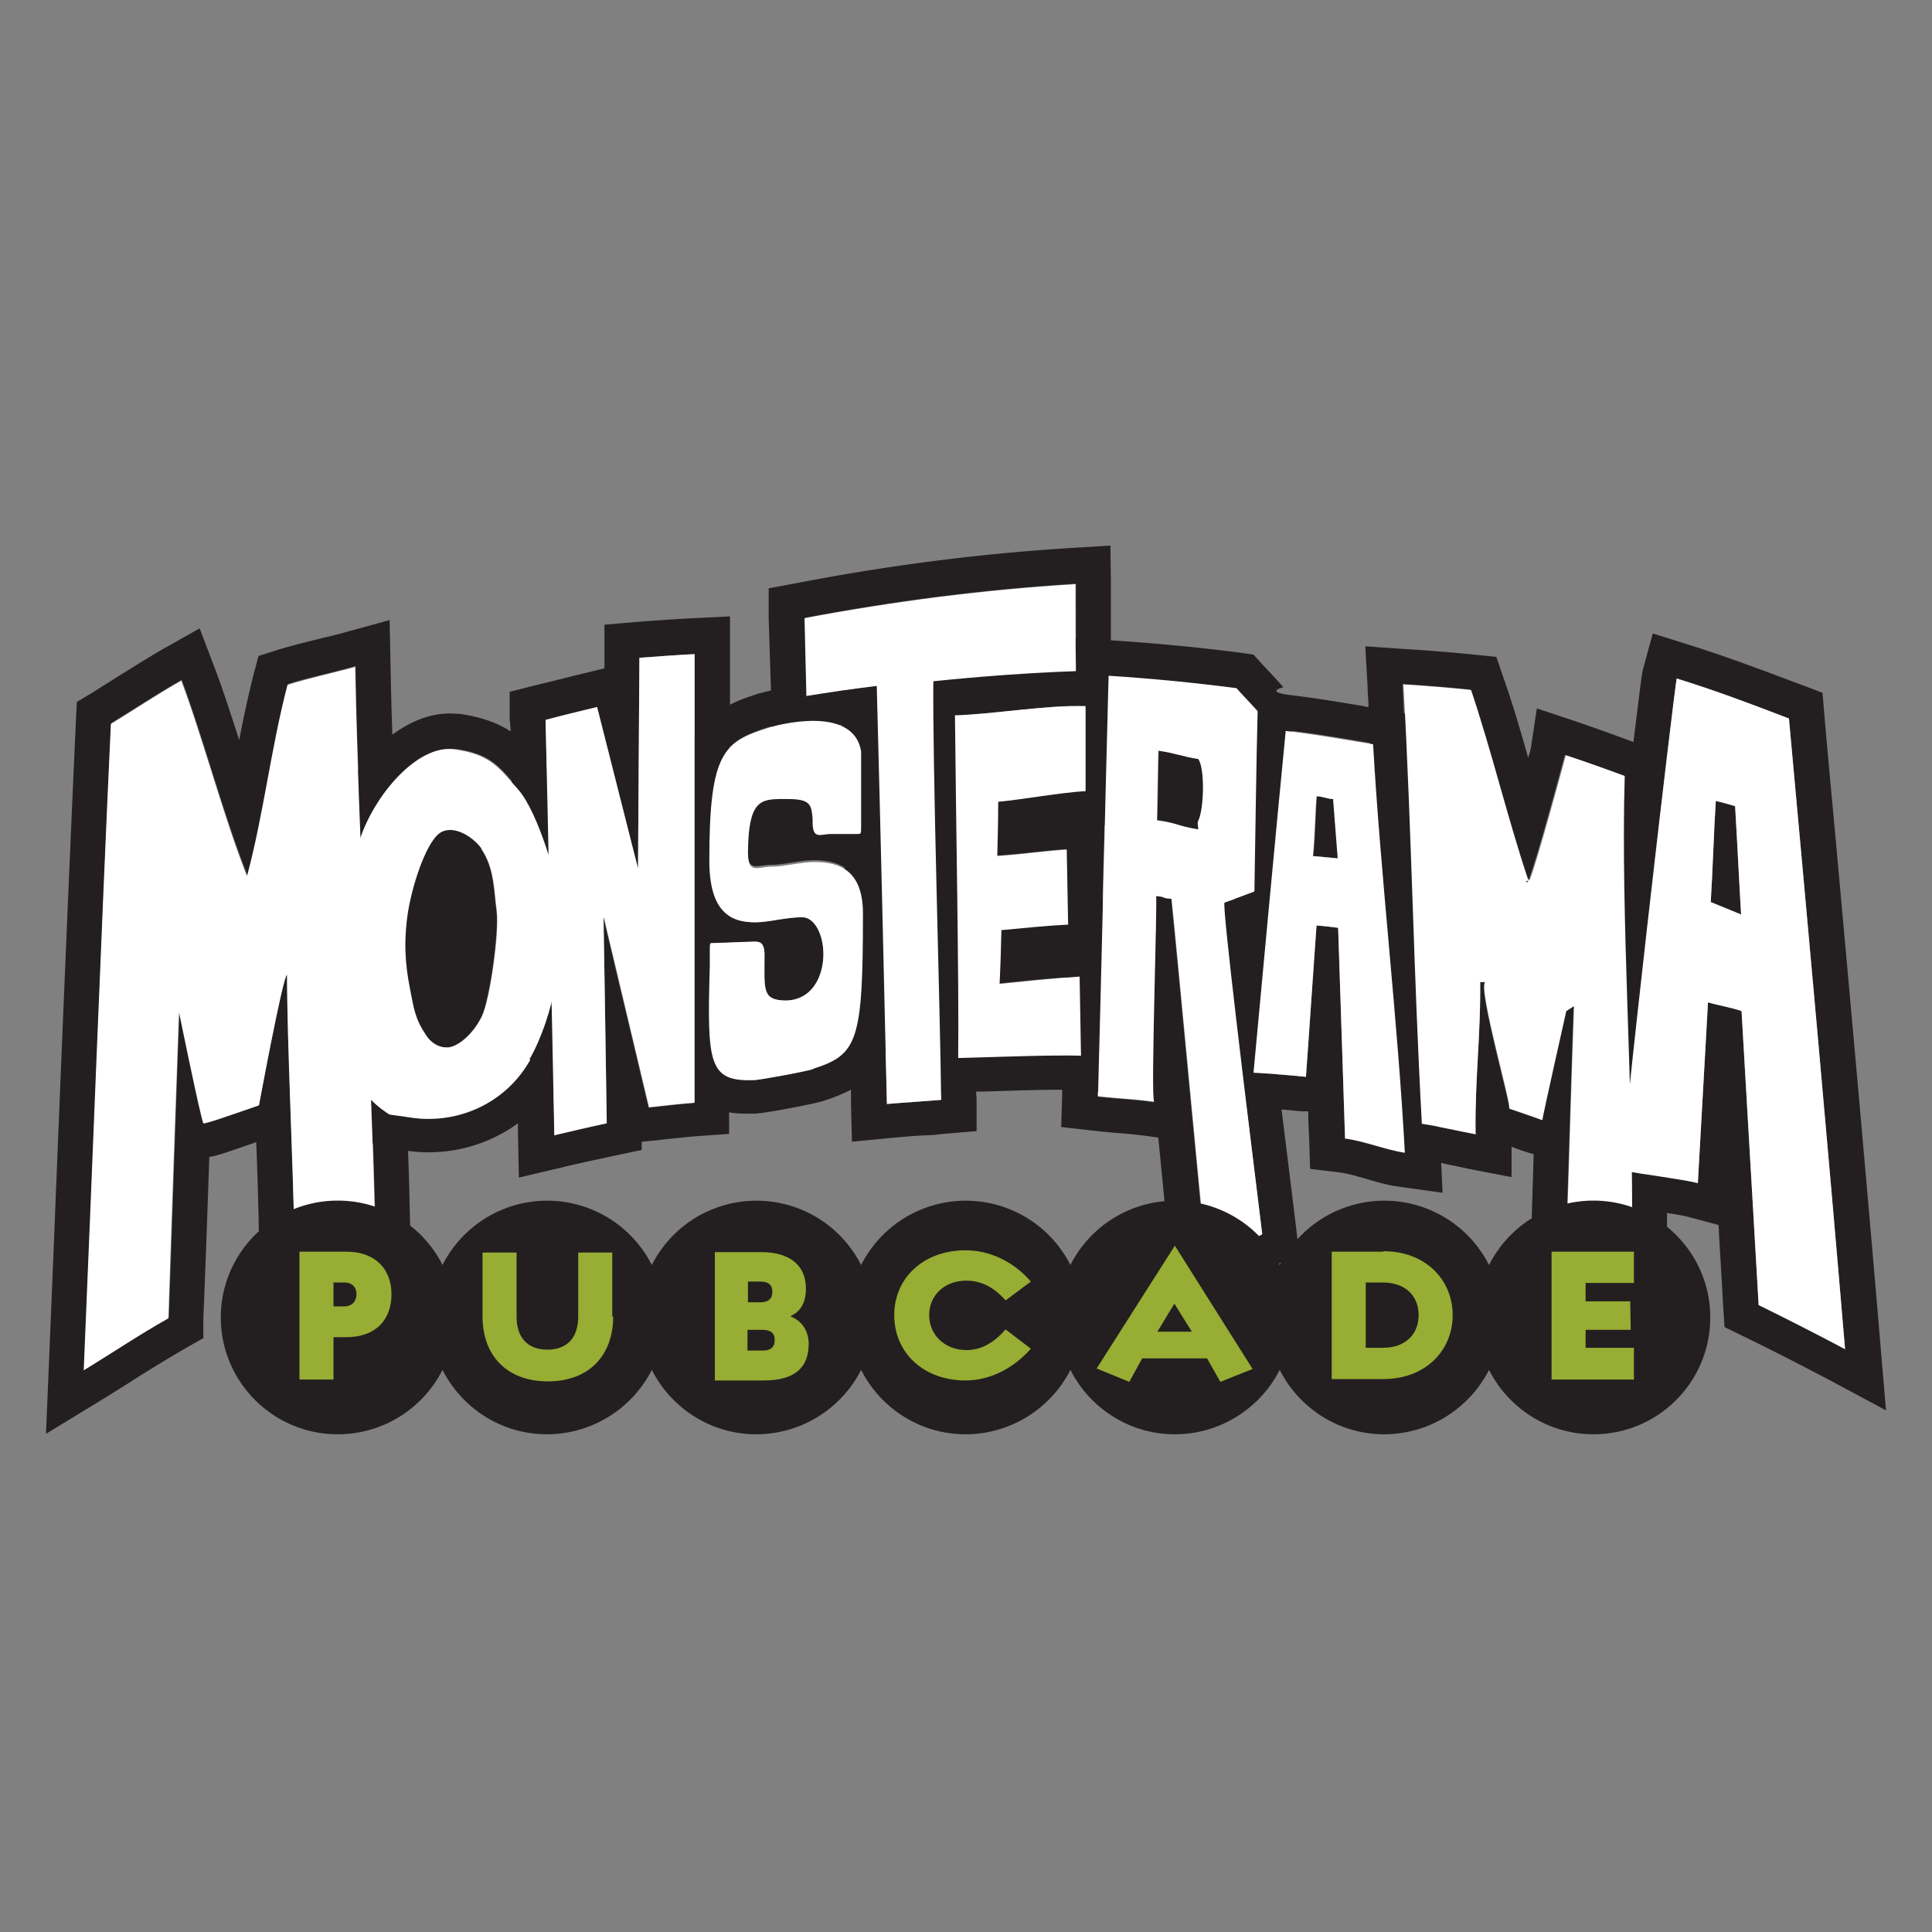
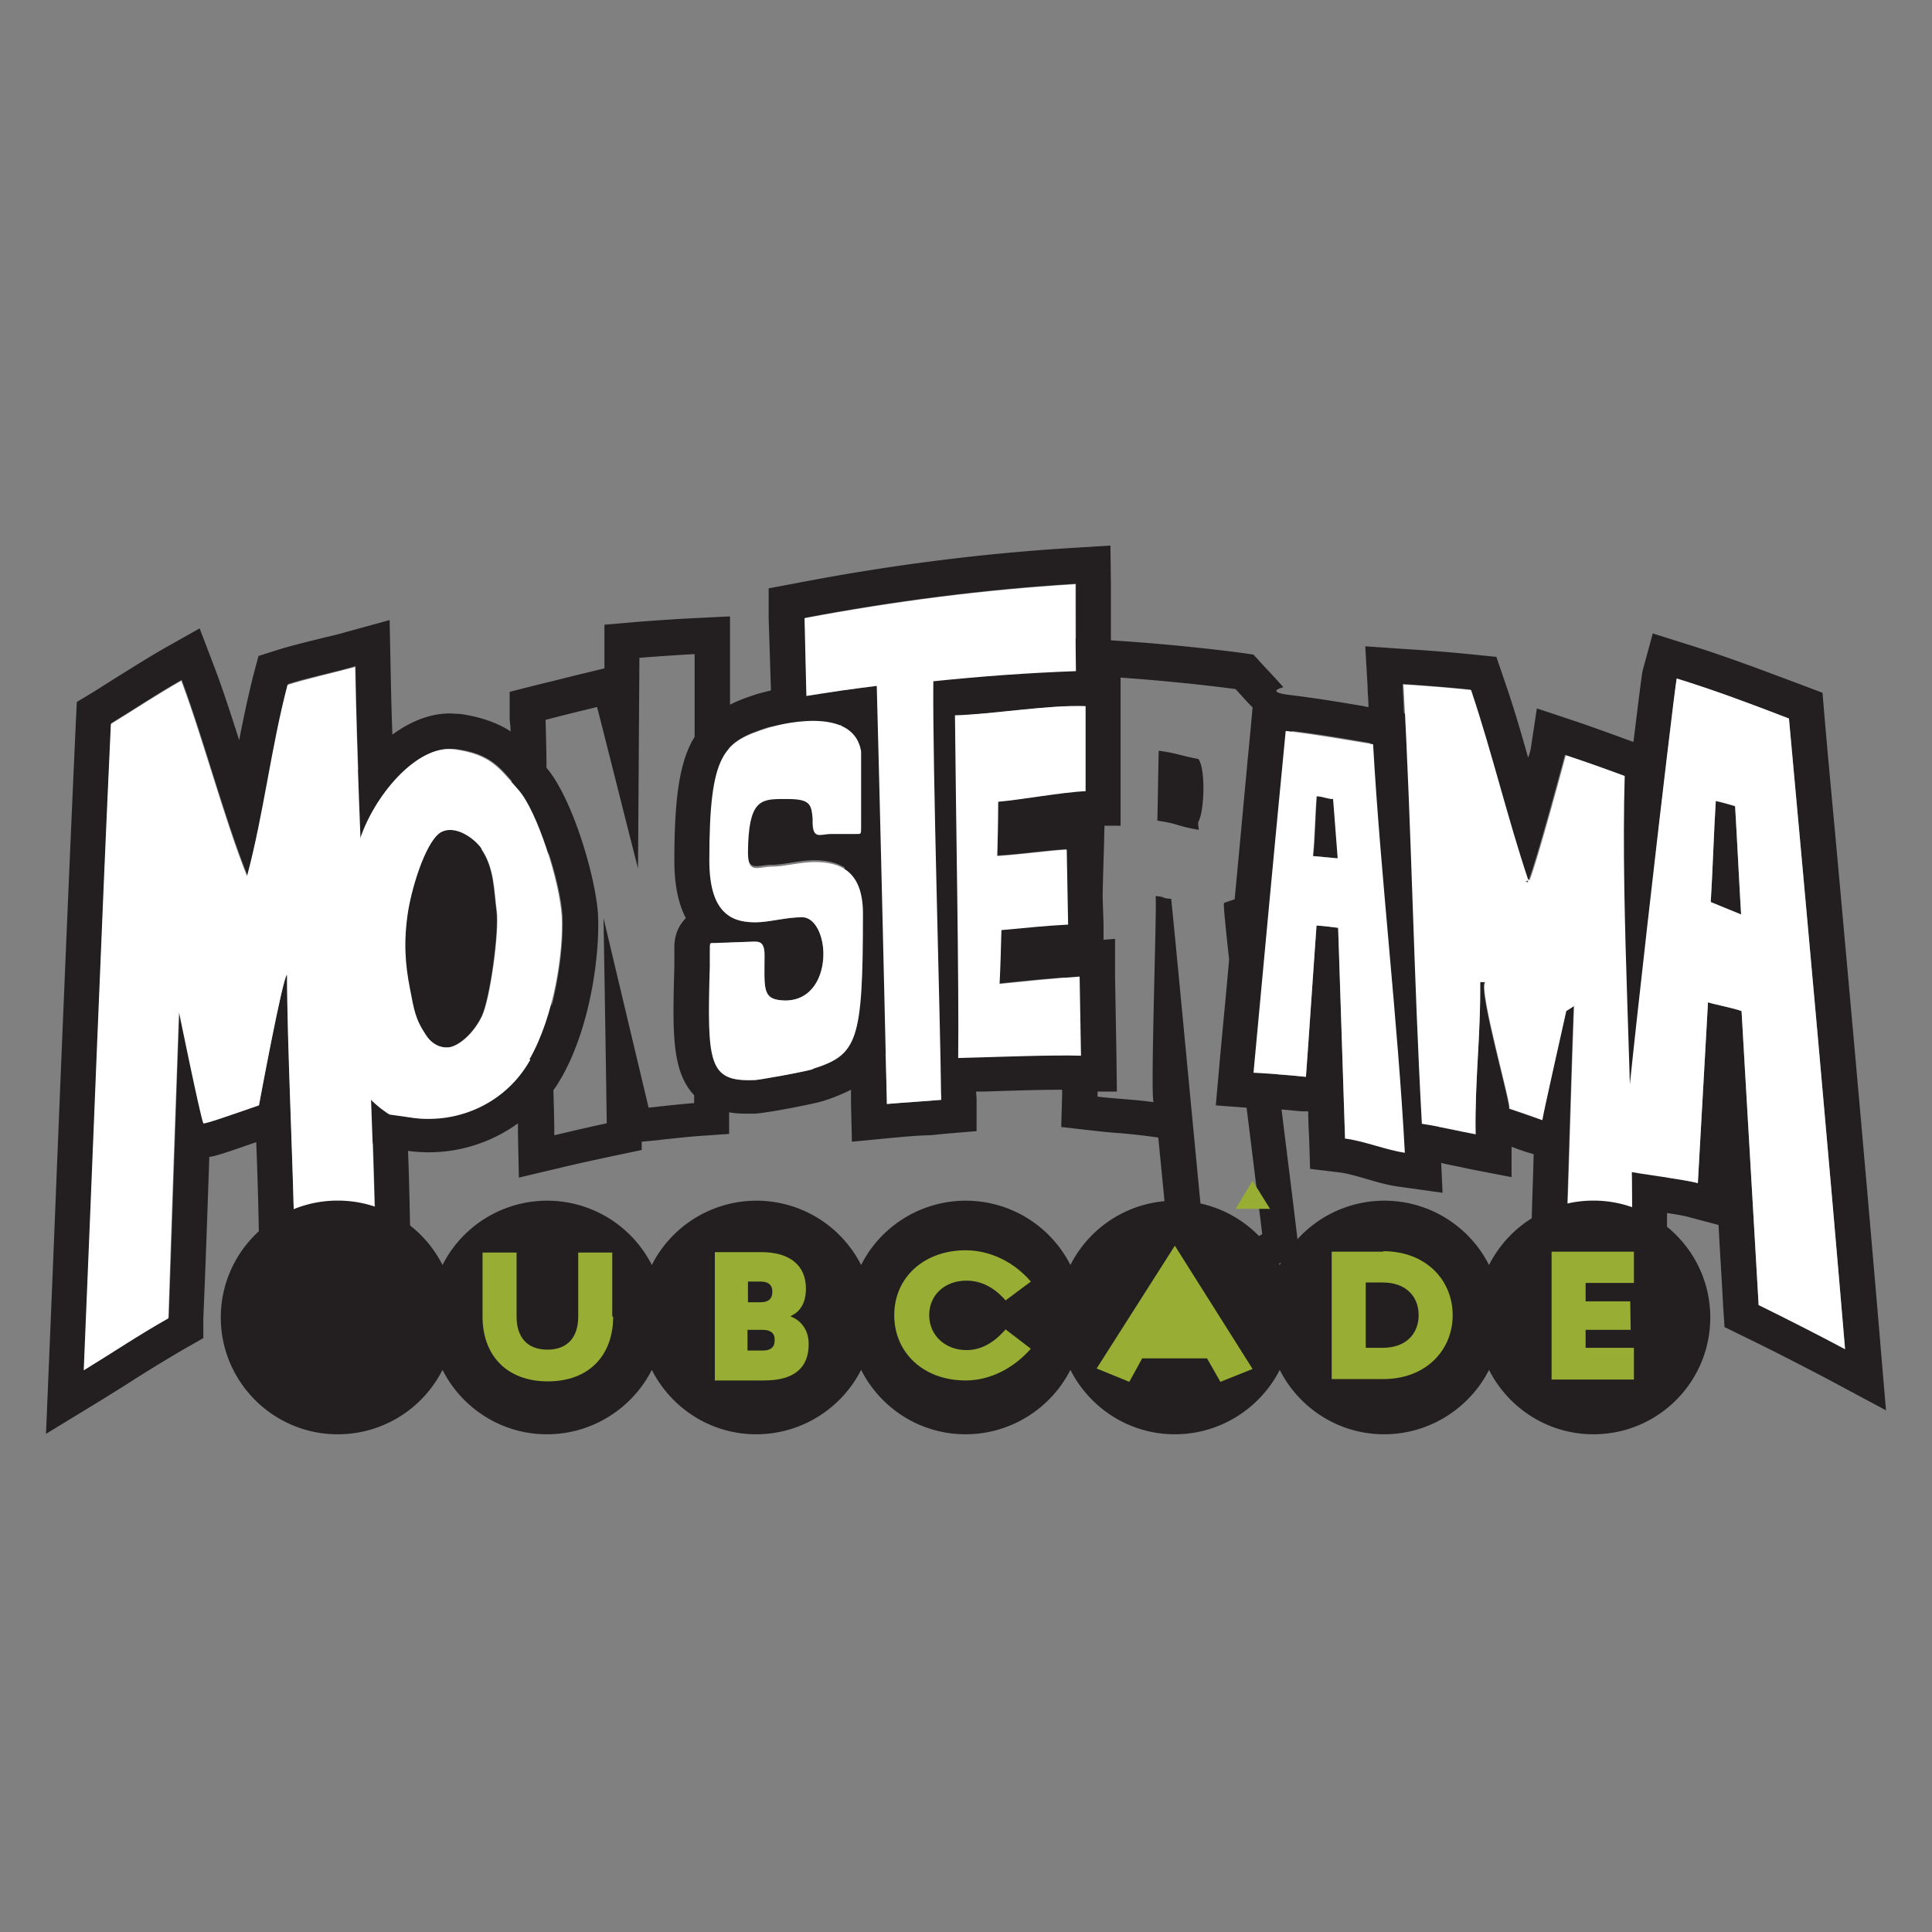
<svg xmlns="http://www.w3.org/2000/svg" data-bbox="1 11.86 40 19.32" viewBox="0 0 42 42" data-type="color">
  <rect x="0" y="0" width="42" height="42" fill="#808080" stroke="none" />
  <g>
    <path d="M10.47 18.45c-.13-.19-.42-.41-.69-.41-.06 0-.12.01-.18.04-.31.14-.63 1.08-.74 1.74-.1.66-.06 1.15.04 1.66.09.46.11.66.35 1.02.1.15.26.27.45.27h.02c.21 0 .56-.28.75-.68.18-.38.38-1.85.32-2.29-.06-.45-.05-.93-.33-1.34Z" fill="#231f20" data-color="1" />
    <path d="M26.05 16.5c-.38-.07-.48-.13-.86-.18-.01.3-.02 1.21-.03 1.52.48.07.42.12.9.2 0-.06-.03-.14 0-.19.12-.24.15-1.11 0-1.34Z" fill="#231f20" data-color="1" />
    <path d="M28.98 17.37c-.11 0-.24-.06-.35-.06-.03.35-.04.95-.08 1.3.18.02.36.03.54.05-.03-.37-.07-.92-.1-1.29Z" fill="#231f20" data-color="1" />
    <path d="M33.2 19.19s.02-.02.03-.04c-.01.01-.11.02-.03.04" fill="#231f20" data-color="1" />
    <path d="M40.88 29.24c-.3-3.55-.65-7.43-.99-11.17-.08-.86-.16-1.71-.23-2.53l-.04-.48-.45-.17c-.83-.31-1.61-.61-2.48-.88l-.76-.24-.21.77c-.02.07-.03.12-.21 1.59-.41-.15-.82-.3-1.23-.44l-.87-.29-.13.86q-.015.09-.06.21c-.16-.57-.33-1.15-.53-1.72l-.16-.47-.49-.05c-.49-.05-1-.09-1.49-.12l-.87-.06.05.87c0 .15.02.3.02.45-.04 0-.07-.01-.11-.02-.54-.09-1.01-.17-1.59-.24s-.15-.17-.15-.17c-.15-.17-.31-.34-.46-.5l-.19-.21-.28-.04c-.93-.12-1.88-.21-2.82-.27v-1.25l-.01-.81-.81.05c-1.99.12-4.01.38-5.98.76l-.64.12v.65l.05 1.57c-.17.04-.27.07-.28.07-.18.06-.4.13-.61.24V13.4l-.81.04c-.41.02-.82.05-1.22.08l-.7.06v.95l-.33.08c-.38.09-.76.19-1.14.28l-.59.15v.61c.01.08.02.17.02.25-.26-.17-.61-.31-1.1-.38-.07 0-.14-.01-.22-.01-.42 0-.84.16-1.25.46-.02-.52-.03-1.02-.04-1.5l-.02-.99-.95.26c-.16.05-.35.09-.55.14-.32.08-.65.16-.94.25l-.41.13-.11.41c-.12.48-.22.95-.31 1.42-.18-.56-.36-1.12-.54-1.59l-.32-.84-.78.44c-.35.2-.66.4-.97.59l-.57.36-.35.21-.02.41c-.15 3.31-.3 6.92-.44 10.4q-.075 1.875-.15 3.66L1 31.17l1.23-.75c.24-.15.47-.29.7-.44.38-.24.74-.46 1.12-.68l.37-.21v-.43c.05-1.16.09-2.33.13-3.51.16-.02.38-.1 1.02-.32.03.74.05 1.48.06 2.11l.03 1.39 1.16-.77c.33-.22.72-.34 1.12-.34h.15l.84.06-.02-.85c-.01-.45-.02-.93-.04-1.41q.225.03.45.03c.71 0 1.39-.23 1.94-.63v.23l.02.95.93-.22c.37-.09.75-.17 1.12-.25l.62-.13v-.18l.21-.02c.14-.01.25-.03.37-.04.2-.02.37-.04.61-.06l.71-.05v-.47c.15.03.3.03.42.03h.12c.21 0 1.31-.21 1.52-.28.19-.06.39-.14.59-.24v.3l.02.83.83-.08c.23-.02.53-.05.8-.06.13 0 .25-.02.36-.03l.72-.06v-.72s-.01-.09-.01-.14h.17c.57-.02 1.21-.04 1.7-.04v.11l-.02.7.7.08c.19.02.36.04.53.05.23.02.44.04.67.07l.21.03c.13 1.31.25 2.57.32 3.34l.26 2.6 1.19-2.33c.19-.37.48-.67.84-.86l.45-.25-.06-.51c-.12-1-.23-1.86-.32-2.6.15.01.3.03.45.04h.13c0 .21.01.4.02.59l.02.66.66.08c.15.02.36.08.57.14.23.07.48.14.72.17l.93.13-.03-.65.12.03c.15.03.3.06.48.1l.93.18v-.66c.13.05.27.1.41.14l.07.02c-.01.47-.03.93-.04 1.36l-.03.78.78.02c.36 0 .72.11 1.02.3l1.16.71V26.9c.01-.18.01-.35.01-.53.2.03.38.06.48.09l.64.17c.03.59.07 1.18.1 1.77l.03.45.41.2c.62.3 1.24.62 1.85.94l1.25.67-.12-1.41Zm-5.46-5.54c.02.6.03 1.19.04 1.77-.07-.01-.13-.03-.19-.04-.02 0 .04-.7.15-1.73m-23.5-5.18c.17.51.29 1.05.31 1.4.02.47-.05 1.22-.24 1.96-.02-1.12-.05-2.24-.07-3.36M8.07 23.9a2.3 2.3 0 0 1-.41-.56c-.18-.34-.13-.59-.34-1.87-.21-1.29.19-2.15.5-3.18 0-.02.01-.03.02-.05.07 1.86.16 3.82.23 5.65Zm-.13 2.58c-.57 0-1.1.17-1.54.46-.03-1.74-.15-4.24-.16-5.77-.09.03-.61 2.84-.61 2.84-.52.18-1.12.39-1.2.39-.06-.11-.53-2.42-.53-2.42-.08 2.22-.15 4.44-.23 6.66-.64.36-1.2.74-1.84 1.13.19-4.48.38-9.55.59-14.05.54-.33 1-.64 1.53-.94.46 1.23.94 3.03 1.43 4.25.38-1.4.53-2.78.88-4.16.44-.14 1.03-.26 1.47-.39.01.71.03 1.46.06 2.24-.31.41-.56.88-.69 1.33-.05.17-.1.33-.16.5-.28.87-.57 1.77-.37 3.02.08.47.12.8.15 1.04.06.45.09.72.26 1.05.39.77 1.05 1.16 1.13 1.2.02.55.03 1.08.05 1.59h-.21Zm1.39-2.16c-.12 0-.23 0-.35-.02l-.12-.02c-.04-1.11-.09-2.26-.14-3.39-.05-1.3-.11-2.63-.15-3.89.36-.42.8-.72 1.21-.72h.11c.69.09.92.33 1.23.69.04 2.15.09 4.31.13 6.46-.48.56-1.18.88-1.92.88Zm4.77-.24-.98-4.12s.05 2.96.07 4.46c-.38.08-.76.17-1.14.26 0-.33-.01-.65-.02-.98.06-.08.11-.16.16-.25l.02-.03c.65-1.15.83-2.74.79-3.53s0-.01 0-.01c-.05-.81-.55-2.52-1.12-3.19 0-.35-.01-.69-.02-1.04.37-.1.75-.19 1.12-.28.3 1.17.59 2.34.89 3.51l.03-4.58c.4-.03.8-.06 1.2-.08v1.8c-.02.04-.05.08-.07.12-.26.51-.37 1.23-.37 2.57 0 .51.08.92.25 1.25-.09.09-.17.21-.21.35-.04.13-.04.24-.04.35V21c-.04 1.46-.06 2.28.43 2.81v.17c-.38.03-.61.06-.99.1m3.58-.84c-.13.04-1.17.24-1.28.24h-.12q-.255 0-.42-.06v-2.93l.53-.02c.11 0 .23 0 .23.29 0 .75-.06.98.45.99.58 0 .83-.52.83-1.01 0-.42-.19-.8-.46-.8-.36 0-.72.11-1.02.11-.21 0-.41-.03-.57-.14v-3.65c.2-.22.48-.33.85-.45.01 0 .03 0 .06-.02V16l.87-.14c.22-.03.43-.07.65-.1h.01l.06 2.34h-.29c-.1 0-.18.02-.25.02-.1 0-.15-.05-.15-.27v-.08c-.03-.33-.06-.44-.56-.44h-.09c-.49 0-.75.03-.76 1.16 0 .28.07.34.19.34.09 0 .2-.03.33-.03.27 0 .62-.1.93-.1.24 0 .47.04.66.16l.09 3.85c-.16.26-.42.38-.8.5Zm1.6.76c0-.36-.02-.73-.03-1.09.03-.06.05-.12.08-.19.19-.57.22-1.37.22-2.87 0-.47-.11-.87-.31-1.18.11-.1.16-.22.19-.27.07-.16.07-.3.07-.43v-1.75c-.06-.33-.2-.61-.42-.82 0-.16 0-.32-.01-.49l-.69.09q-.315-.09-.69-.09h-.16l-.03-1.48c1.96-.37 3.92-.62 5.89-.74v1.19h-.03l-.02.69c-.1 0-.21 0-.32.01-.9.04-1.73.11-2.65.2H20v.77c0 .71.02 1.56.03 2.46.03 1.83.05 3.9.04 4.98v.8l.39-.01v.13c-.35.03-.84.06-1.18.09m1.93-1.01c-.01-.65-.03-1.45-.05-2.27-.04-1.84-.09-3.87-.1-5.18.59-.04 1.34-.14 1.98-.18.09 0 .18 0 .27-.01-.02.62-.03 1.24-.05 1.87-.51.05-1.18.17-1.57.2 0 .39-.01.79-.02 1.18.59-.04 1.03-.11 1.51-.14 0 .33.01.67.02 1 0 .21-.01.42-.02.63-.54.03-.88.07-1.42.12-.01.39-.02.78-.04 1.17.48-.05.95-.1 1.43-.13-.01.57-.03 1.13-.04 1.69-.56 0-1.29.02-1.91.04Zm5.07 5.03c-.21-2.06-.72-7.55-.82-8.48-.26-.02-.08-.04-.34-.06.04.03-.12 4.4-.04 4.48-.43-.06-.8-.07-1.22-.12v-.11h.42l-.01-.79-.03-1.72v-.81l-.25.02v-.34l-.02-.61c.01-.51.03-1.02.04-1.53h.35v-3.22c.83.06 1.67.14 2.5.25.12.13.24.27.37.4l-.04.44c-.12 1.24-.23 2.48-.35 3.73-.09.03-.18.06-.23.08-.02.01.03.5.11 1.23-.07.8-.15 1.59-.22 2.39l-.07.78.67.05.34 2.75c-.49.27-.89.69-1.15 1.19Zm2.96-3.28c-.05-1.45-.1-3.13-.15-4.57-.16-.02-.31-.04-.47-.05-.08 1.1-.15 2.2-.23 3.29-.2-.02-.41-.04-.61-.05-.14-1.13-.23-1.93-.29-2.5.02-.26.05-.51.07-.77l.45-.17v-.52c.02-.55.03-1.26.04-1.95 0-.53.02-1.08.03-1.56.6.07 1.1.16 1.7.26.06 1.24.1 2.45.14 3.64.05 1.51.11 3.07.19 4.67l.03.49c-.31-.08-.63-.19-.91-.22Zm6.23 2.15a2.8 2.8 0 0 0-1.41-.41c.05-1.46.1-3.3.15-4.61l-.17.11s-.52 2.3-.52 2.37c-.24-.08-.48-.17-.72-.25.07 0-.68-2.61-.52-2.75h-.11c.02 1.18-.11 2.13-.1 3.31-.3-.06-.53-.11-.79-.16-.08-1.3-.2-2.68-.32-4.02-.13-1.46-.26-2.97-.34-4.35l-.03-.62h-.07l-.03-.64q.735.045 1.47.12c.47 1.37.78 2.74 1.24 4.12.02 0 .03.01.03.02.16-.37.79-2.72.79-2.72.43.14.86.3 1.28.45-.01.35-.01.7-.02 1.06-.08.68-.16 1.39-.24 2.08-.12 1.02-.28 2.49-.4 3.64-.05.53-.09.94-.12 1.22-.05.52-.06.72.09.96l.18.29.32.06c.1.02.22.05.36.07v.64Zm2.76 1.46c-.12-2.12-.25-4.25-.37-6.37-.19-.07-.53-.13-.73-.19-.07 1.31-.15 2.62-.22 3.93-.16-.04-.42-.08-.68-.12-.01-1.08-.05-2.2-.08-3.3-.05-1.44-.09-2.93-.09-4.31.21-1.78.38-3.18.39-3.24.84.26 1.61.55 2.44.87.4 4.37.85 9.32 1.22 13.71-.62-.33-1.25-.65-1.88-.96Z" fill="#231f20" data-color="1" />
    <path d="M37.3 17.41c-.04.61-.07 1.59-.11 2.2l.66.27c-.04-.66-.09-1.69-.13-2.35-.14-.04-.27-.08-.41-.11Z" fill="#231f20" data-color="1" />
    <path d="M17.68 23.24c-.13.05-1.23.25-1.29.24-.99.04-1.02-.36-.96-2.47v-.35c0-.18 0-.16.1-.16l.86-.03c.11 0 .23 0 .23.29 0 .75-.06.98.45.99.58 0 .83-.52.83-1.01 0-.42-.19-.8-.46-.8-.36 0-.72.11-1.02.11-.55 0-1-.23-1-1.35 0-2.37.32-2.57 1.29-2.88.14-.05 1.85-.52 2.01.52v1.63c0 .17 0 .16-.1.16h-.55c-.23 0-.4.13-.4-.24v-.08c-.03-.33-.06-.44-.56-.44h-.09c-.49 0-.75.03-.76 1.16 0 .49.21.31.52.31.27 0 .62-.1.93-.1.55 0 1.05.19 1.05 1.12 0 2.8-.12 3.07-1.1 3.38Z" fill="#ffffff" data-color="2" />
    <path d="M11.53 23.04s-.01.02-.02.03c-.51.89-1.52 1.37-2.54 1.23l-.5-.07s-.52-.29-.82-.89c-.18-.34-.13-.59-.34-1.87-.21-1.29.19-2.15.5-3.18.3-.97 1.25-2.11 2.06-2s.99.42 1.4.88.9 2.01.94 2.75-.15 2.15-.7 3.11Zm-1.06-4.59c-.16-.23-.56-.51-.86-.37-.31.14-.63 1.08-.74 1.74-.1.66-.06 1.15.04 1.66.09.46.11.66.35 1.02.1.16.27.28.47.27.21 0 .56-.28.75-.68.18-.38.38-1.85.32-2.29-.06-.45-.05-.93-.33-1.34Z" fill="#ffffff" data-color="2" />
    <path d="M6.24 21.18c0 1.53.13 4.02.16 5.77.44-.29.97-.46 1.54-.46h.21c-.09-3.66-.36-8.4-.43-11.99-.44.12-1.03.25-1.47.39-.36 1.37-.51 2.76-.88 4.16-.49-1.22-.97-3.03-1.43-4.25-.53.3-.99.61-1.53.94-.21 4.5-.4 9.57-.59 14.05.64-.39 1.2-.77 1.84-1.13.07-2.22.15-4.44.23-6.66 0 0 .47 2.3.53 2.42.01.03.66-.2 1.21-.39 0 0 .52-2.81.61-2.84Z" fill="#ffffff" data-color="2" />
-     <path d="M13.12 19.96s.05 2.94.07 4.46c-.38.08-.76.17-1.14.26-.06-3.01-.12-6.02-.19-9.03.37-.1.75-.19 1.12-.28.3 1.17.59 2.34.89 3.51l.03-4.58c.4-.03.8-.06 1.2-.08v9.75c-.38.03-.61.06-.99.1l-.98-4.12Z" fill="#ffffff" data-color="2" />
    <path d="M20.29 14.8c-.02 1.85.15 7.18.17 9.11-.35.03-.84.06-1.18.09-.07-3.03-.14-6.06-.22-9.09-.51.06-1.02.14-1.53.22-.01-.56-.03-1.13-.04-1.69 1.96-.37 3.92-.62 5.89-.74 0 .63 0 1.26.01 1.89-1.08.04-2.02.11-3.1.22Z" fill="#ffffff" data-color="2" />
    <path d="M20.83 23c.02-1.61-.05-5.26-.07-7.45.79-.02 2.03-.23 2.84-.2v1.85c-.49.02-1.43.19-1.9.23 0 .39-.01.79-.02 1.18.59-.04 1.03-.11 1.51-.14l.03 1.63c-.56.03-.89.07-1.45.12-.01.39-.02.78-.04 1.17.58-.06 1.16-.12 1.74-.16l.03 1.72c-.66-.02-1.85.03-2.67.05" fill="#ffffff" data-color="2" />
-     <path d="M25.13 19.48c.26.02.08.04.34.06.1.93.61 6.42.82 8.48.26-.5.66-.92 1.15-1.19-.33-2.69-.88-7.16-.82-7.21.14-.05.5-.18.65-.24.02-1.1.04-2.82.07-3.92-.15-.17-.31-.33-.46-.5-.92-.12-1.85-.21-2.78-.27-.08 3-.15 6.15-.23 9.14.43.05.8.06 1.22.12-.08-.08.08-4.5.04-4.48Zm.06-3.16c.39.06.48.12.86.18.15.22.12 1.1 0 1.34-.03.05 0 .14 0 .19-.48-.08-.42-.13-.9-.2.01-.3.02-1.21.03-1.52Z" fill="#ffffff" data-color="2" />
    <path d="M29.24 24.74c-.05-1.45-.1-3.13-.15-4.57-.16-.02-.31-.04-.47-.05-.08 1.1-.15 2.2-.23 3.29q-.57-.06-1.14-.09c.23-2.48.46-4.96.7-7.43.68.08 1.22.18 1.9.29.16 2.83.54 6.04.69 8.88-.41-.06-.9-.26-1.31-.31Zm-.26-7.37c-.12 0-.24-.06-.36-.06-.03.35-.04.95-.08 1.3.18.02.36.03.54.05-.03-.37-.07-.92-.1-1.29" fill="#ffffff" data-color="2" />
    <path d="M32.08 24.66c-.02-1.18.11-2.13.1-3.31h.11c-.16.14.6 2.77.52 2.75.24.08.48.16.72.25 0-.06.52-2.37.52-2.37l.17-.11c-.05 1.31-.1 3.15-.15 4.61.51.01 1 .16 1.41.41.03-3.21-.25-6.92-.16-10.02-.43-.16-.85-.31-1.28-.45 0 0-.63 2.35-.79 2.72 0 0 0-.01-.03-.02-.46-1.38-.78-2.75-1.24-4.12q-.735-.075-1.47-.12c.18 3.26.22 6.29.4 9.55.45.07.75.15 1.19.23Zm1.15-5.52s-.02.04-.03.04c-.08-.03.01-.03.03-.04" fill="#ffffff" data-color="2" />
    <path d="M38.23 28.35c-.12-2.12-.25-4.25-.37-6.37-.19-.07-.53-.13-.73-.19-.07 1.31-.15 2.62-.22 3.93-.38-.1-1.26-.19-1.64-.28-.09-.02 1.13-10.52 1.18-10.69.84.26 1.61.55 2.44.87.4 4.37.85 9.32 1.22 13.71-.62-.33-1.25-.65-1.88-.96Zm-.52-10.83c-.14-.04-.27-.08-.41-.11-.04.61-.07 1.59-.11 2.2l.66.27c-.04-.66-.09-1.69-.13-2.35Z" fill="#ffffff" data-color="2" />
    <path d="M34.64 26.1c-.99 0-1.85.57-2.27 1.4a2.55 2.55 0 0 0-4.55 0 2.55 2.55 0 0 0-4.55 0 2.55 2.55 0 0 0-4.55 0 2.55 2.55 0 0 0-4.55 0 2.55 2.55 0 0 0-4.55 0 2.55 2.55 0 0 0-2.28-1.4c-1.4 0-2.54 1.14-2.54 2.54s1.14 2.54 2.54 2.54c1 0 1.86-.57 2.28-1.4.42.83 1.28 1.4 2.27 1.4s1.86-.57 2.28-1.4c.42.83 1.28 1.4 2.27 1.4s1.86-.57 2.28-1.4c.42.83 1.28 1.4 2.27 1.4s1.86-.57 2.28-1.4c.42.83 1.28 1.4 2.27 1.4s1.86-.57 2.28-1.4c.42.83 1.28 1.4 2.27 1.4s1.86-.57 2.28-1.4c.42.83 1.28 1.4 2.27 1.4 1.41 0 2.54-1.14 2.54-2.54s-1.14-2.54-2.54-2.54" fill="#231f20" data-color="1" />
-     <path d="M8.51 28.13c0-.49-.3-.92-.99-.92H6.51v2.78h.74v-.92h.27c.67 0 .99-.4.99-.93Zm-1.26.27v-.52h.23c.2 0 .27.13.27.25 0 .13-.07.27-.27.27z" fill="#97ad33" data-color="3" />
    <path d="M13.31 28.62v-1.39h-.74v1.39c0 .46-.24.72-.67.72s-.67-.26-.67-.72v-1.39h-.74v1.39c0 .85.53 1.41 1.42 1.41s1.42-.56 1.42-1.41Z" fill="#97ad33" data-color="3" />
    <path d="M17.19 28.61c.19-.09.33-.26.33-.6 0-.5-.35-.79-.97-.79h-1.01v2.79h1.07c.65 0 .97-.27.97-.79 0-.34-.2-.53-.39-.6Zm-.93-.75h.27c.17 0 .26.07.26.22 0 .16-.09.23-.26.23h-.27zm.58 1.28c0 .15-.09.22-.26.22h-.33v-.45h.33c.18 0 .27.08.26.23" fill="#97ad33" data-color="3" />
    <path d="M21.01 27.84c.31 0 .6.14.85.43l.55-.41c-.38-.44-.9-.68-1.42-.68-.9 0-1.55.59-1.55 1.41s.64 1.42 1.55 1.42c.52 0 1.03-.25 1.42-.69l-.55-.42c-.26.3-.54.45-.85.45-.46 0-.81-.32-.81-.76s.34-.75.81-.75" fill="#97ad33" data-color="3" />
-     <path d="m23.84 29.75.71.29.28-.51h1.41l.29.51.7-.28-1.69-2.68zm1.32-.8.37-.61.38.61h-.74Z" fill="#97ad33" data-color="3" />
+     <path d="m23.84 29.75.71.29.28-.51h1.41l.29.51.7-.28-1.69-2.68m1.32-.8.37-.61.38.61h-.74Z" fill="#97ad33" data-color="3" />
    <path d="M30.07 27.21h-1.12v2.77h1.12c.93 0 1.51-.63 1.51-1.39S31 27.2 30.07 27.2Zm-.01 2.09h-.37v-1.42h.37c.51 0 .78.31.78.71s-.27.71-.78.71" fill="#97ad33" data-color="3" />
    <path fill="#97ad33" d="M35.52 27.89v-.68h-1.79v2.78h1.79v-.69h-1.05v-.39h.98l-.01-.62h-.97v-.4z" data-color="3" />
  </g>
</svg>